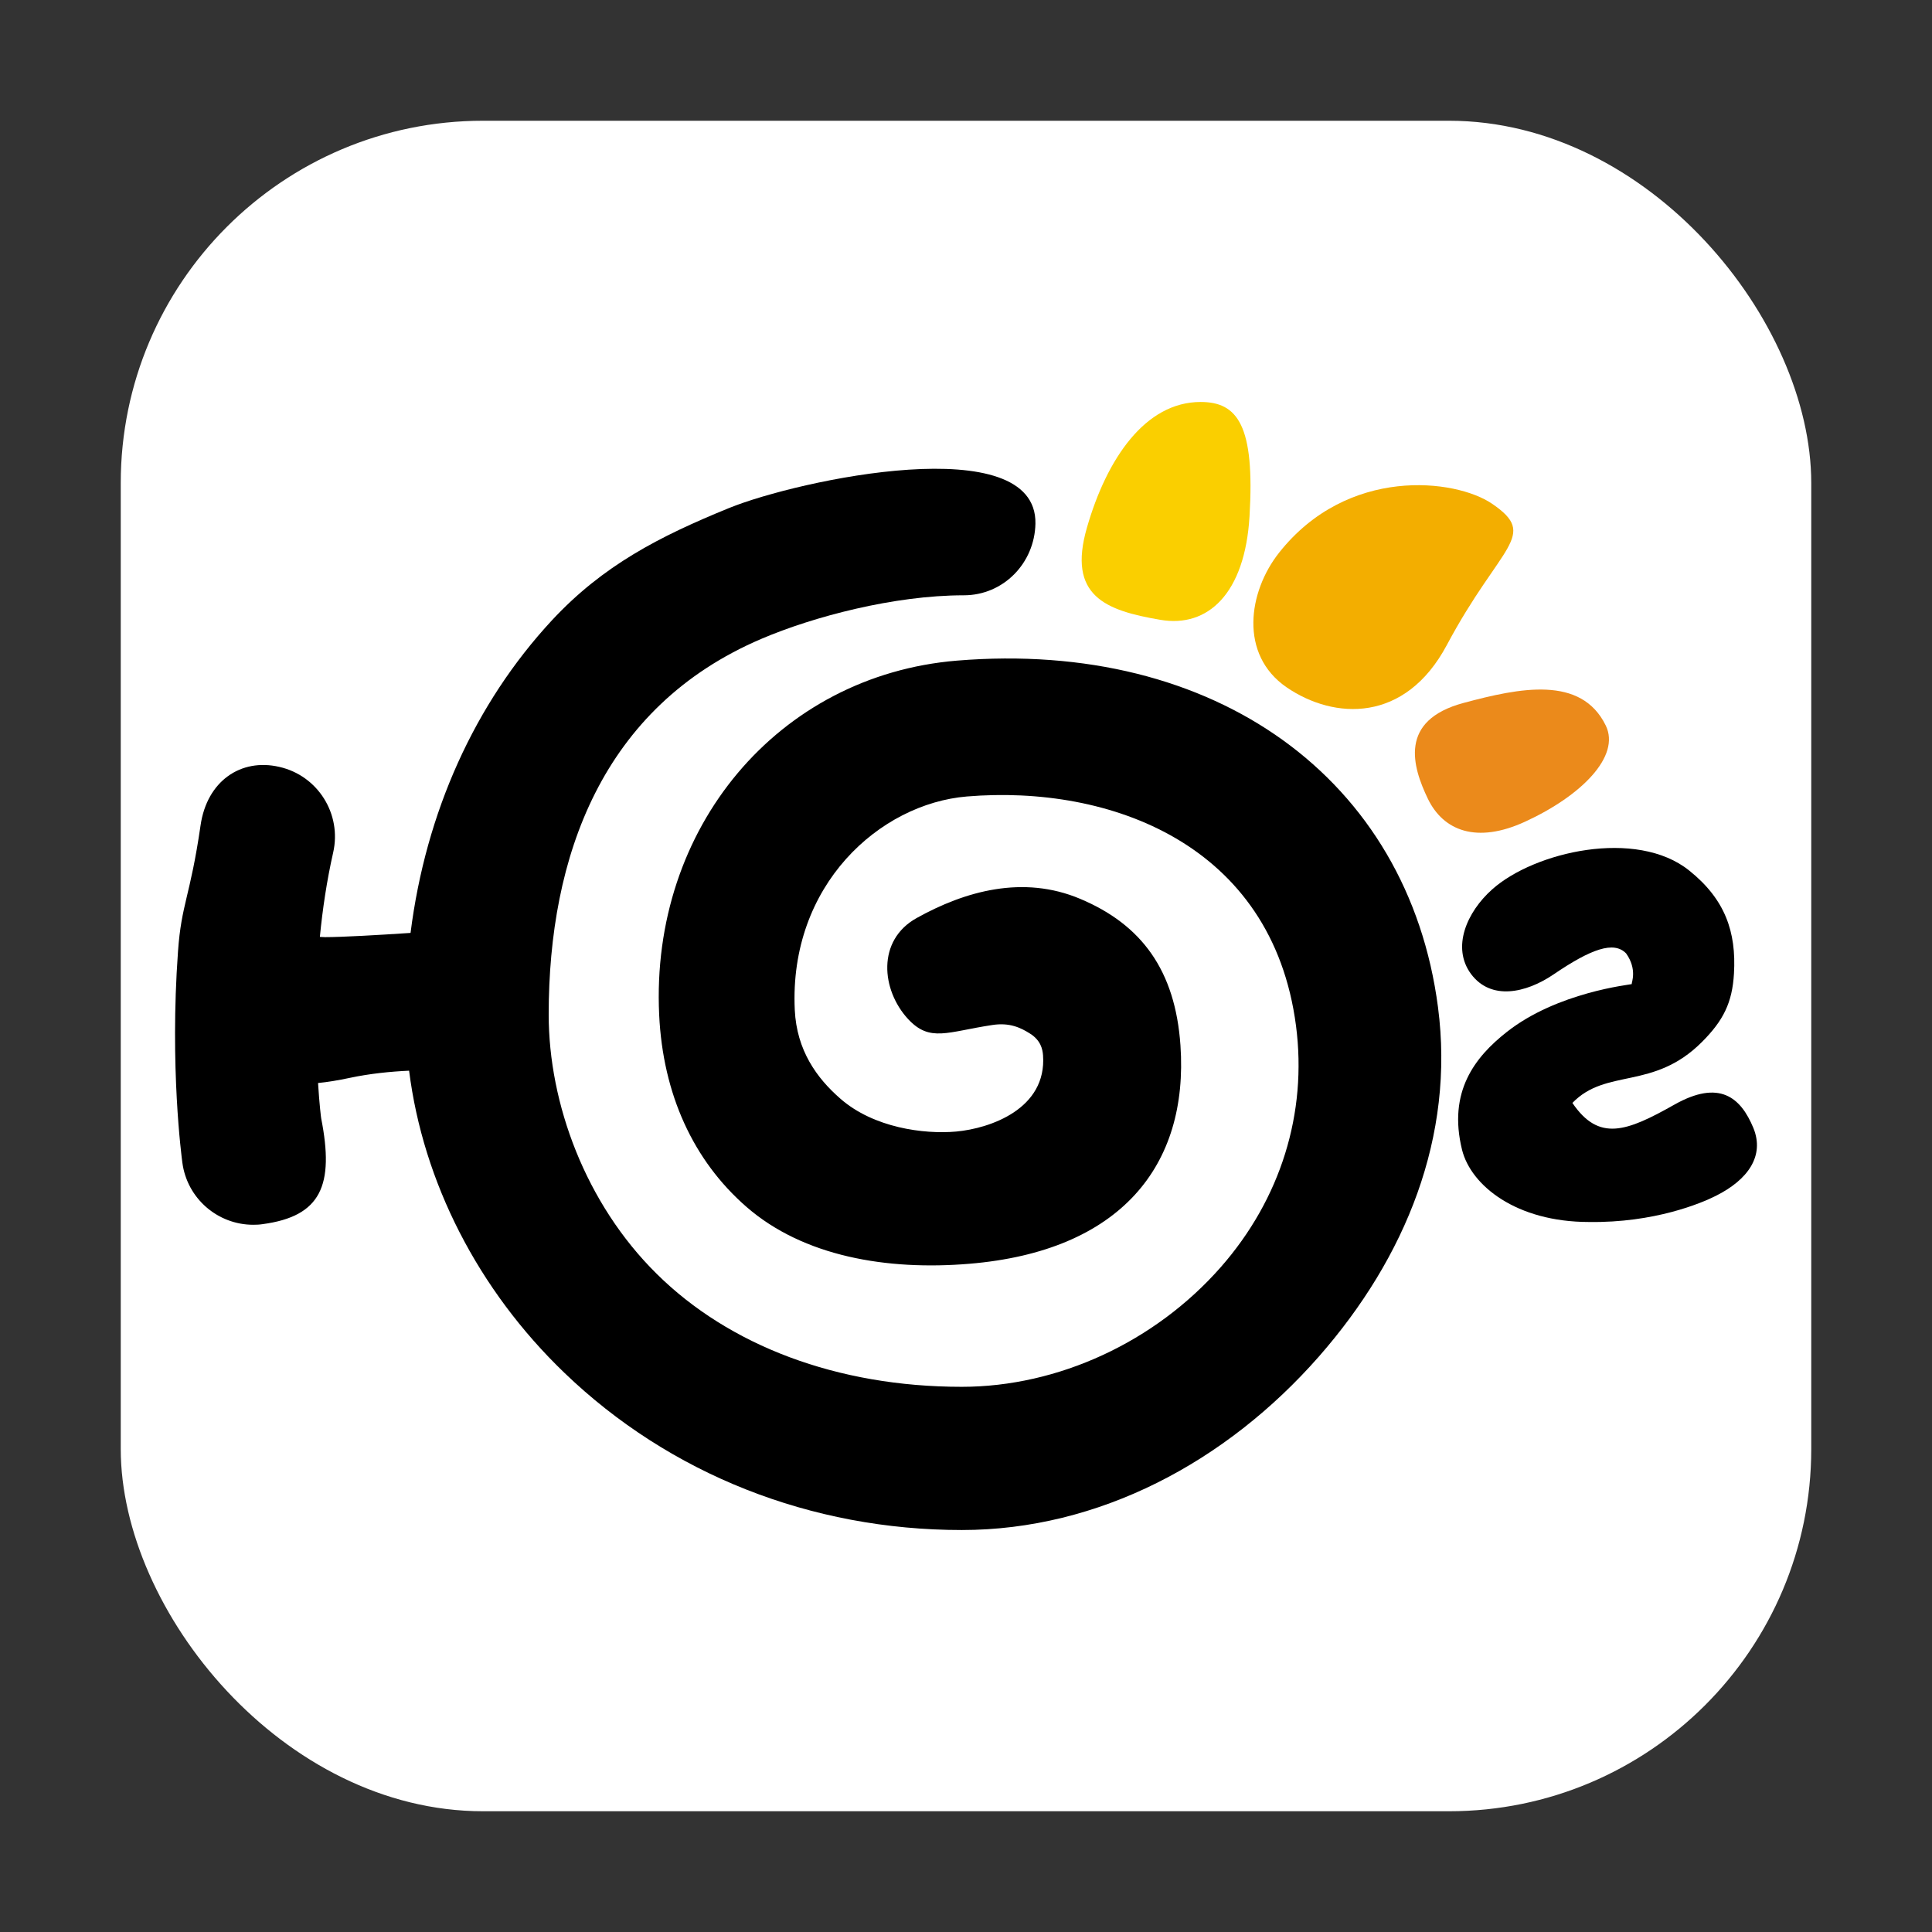
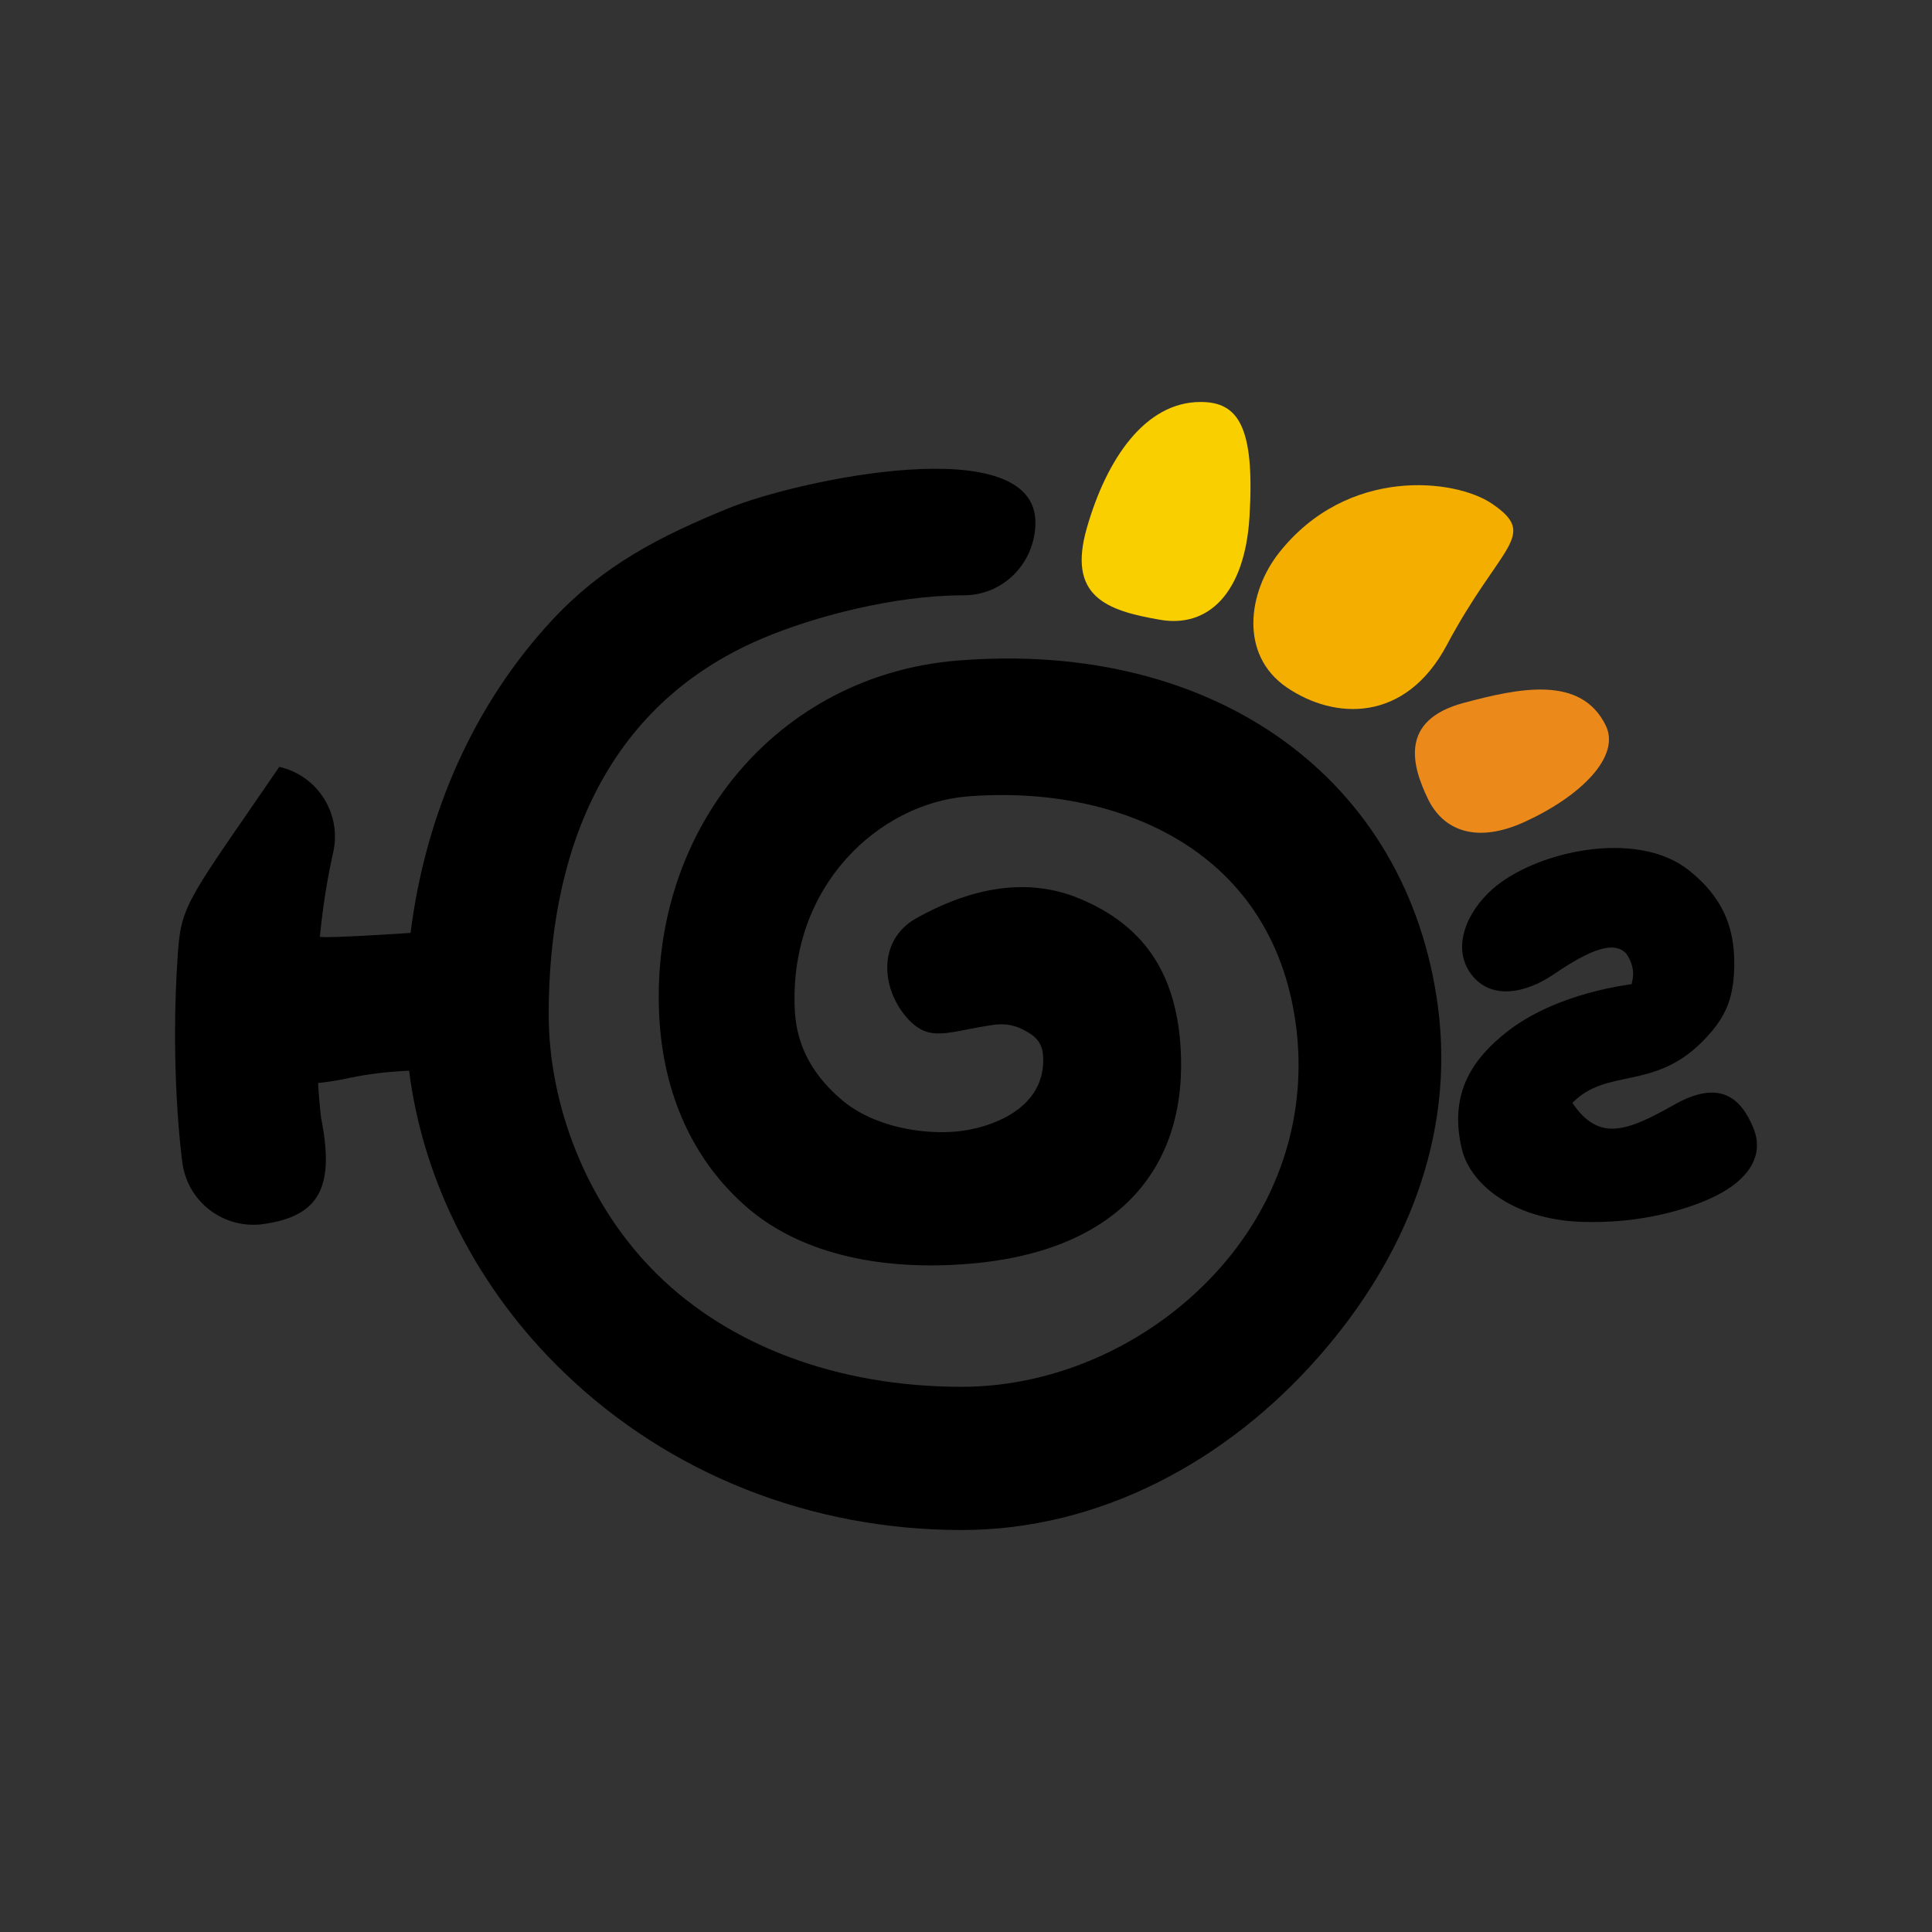
<svg xmlns="http://www.w3.org/2000/svg" width="16" height="16" viewBox="0 0 16 16" fill="none">
  <rect x="0" y="0" width="16" height="16" fill="#333333" stroke="none" />
-   <rect x="1" y="1" width="14" height="14" rx="3" fill="white" />
  <path d="M13.159 10.12C12.558 10.12 12.182 9.819 12.108 9.522C11.99 9.042 12.213 8.755 12.479 8.546C12.898 8.216 13.5 8.155 13.513 8.15C13.511 8.137 13.561 8.029 13.467 7.896C13.366 7.791 13.178 7.857 12.864 8.071C12.636 8.225 12.348 8.287 12.183 8.067C12.019 7.846 12.148 7.552 12.357 7.366C12.705 7.054 13.553 6.858 13.99 7.21C14.287 7.448 14.38 7.718 14.36 8.062C14.346 8.303 14.273 8.451 14.094 8.63C13.692 9.032 13.303 8.843 13.022 9.134C13.241 9.457 13.47 9.372 13.865 9.149C14.24 8.937 14.416 9.088 14.521 9.342C14.614 9.571 14.479 9.769 14.209 9.904C14.09 9.964 13.701 10.128 13.159 10.12L13.159 10.12Z" fill="black" />
-   <path d="M11.909 8.342C11.662 6.448 10.061 5.295 7.925 5.471C6.445 5.593 5.385 6.855 5.459 8.405C5.49 9.06 5.74 9.61 6.182 9.995C6.654 10.406 7.346 10.523 8.028 10.466C9.277 10.362 9.845 9.656 9.776 8.657C9.733 8.037 9.455 7.658 8.946 7.444C8.473 7.244 7.991 7.38 7.591 7.603C7.26 7.787 7.298 8.198 7.52 8.439C7.701 8.634 7.845 8.545 8.216 8.489C8.36 8.466 8.453 8.511 8.529 8.559C8.619 8.615 8.634 8.689 8.638 8.739C8.67 9.183 8.201 9.345 7.919 9.371C7.649 9.395 7.235 9.339 6.961 9.1C6.763 8.928 6.598 8.698 6.582 8.364C6.533 7.33 7.285 6.656 8.008 6.596C9.189 6.498 10.536 6.988 10.733 8.495C10.827 9.219 10.606 9.929 10.11 10.494C9.565 11.114 8.763 11.485 7.965 11.485C6.932 11.485 6.038 11.143 5.438 10.549C4.849 9.967 4.544 9.139 4.544 8.402C4.544 7.095 4.984 5.854 6.307 5.29C6.733 5.108 7.402 4.93 7.982 4.93C8.309 4.93 8.568 4.665 8.575 4.337C8.59 3.55 6.61 3.974 6.036 4.208C5.462 4.442 4.994 4.682 4.571 5.137C3.931 5.827 3.526 6.728 3.4 7.726C3.13 7.744 2.83 7.761 2.691 7.761C2.679 7.761 2.664 7.76 2.649 7.759C2.671 7.532 2.706 7.295 2.759 7.061C2.832 6.741 2.632 6.423 2.313 6.351C1.994 6.277 1.714 6.469 1.661 6.835C1.575 7.428 1.502 7.483 1.474 7.881C1.405 8.84 1.504 9.58 1.51 9.627C1.549 9.926 1.804 10.143 2.097 10.143C2.123 10.143 2.148 10.142 2.174 10.138C2.66 10.073 2.769 9.816 2.66 9.262C2.659 9.258 2.645 9.149 2.634 8.969C2.708 8.962 2.796 8.948 2.899 8.926C3.064 8.891 3.234 8.874 3.388 8.867C3.504 9.788 3.958 10.681 4.674 11.369C5.547 12.209 6.716 12.671 7.965 12.671C9.099 12.671 10.154 12.109 10.921 11.236C11.645 10.411 12.048 9.409 11.909 8.342L11.909 8.342Z" fill="black" />
+   <path d="M11.909 8.342C11.662 6.448 10.061 5.295 7.925 5.471C6.445 5.593 5.385 6.855 5.459 8.405C5.49 9.06 5.74 9.61 6.182 9.995C6.654 10.406 7.346 10.523 8.028 10.466C9.277 10.362 9.845 9.656 9.776 8.657C9.733 8.037 9.455 7.658 8.946 7.444C8.473 7.244 7.991 7.38 7.591 7.603C7.26 7.787 7.298 8.198 7.52 8.439C7.701 8.634 7.845 8.545 8.216 8.489C8.36 8.466 8.453 8.511 8.529 8.559C8.619 8.615 8.634 8.689 8.638 8.739C8.67 9.183 8.201 9.345 7.919 9.371C7.649 9.395 7.235 9.339 6.961 9.1C6.763 8.928 6.598 8.698 6.582 8.364C6.533 7.33 7.285 6.656 8.008 6.596C9.189 6.498 10.536 6.988 10.733 8.495C10.827 9.219 10.606 9.929 10.11 10.494C9.565 11.114 8.763 11.485 7.965 11.485C6.932 11.485 6.038 11.143 5.438 10.549C4.849 9.967 4.544 9.139 4.544 8.402C4.544 7.095 4.984 5.854 6.307 5.29C6.733 5.108 7.402 4.93 7.982 4.93C8.309 4.93 8.568 4.665 8.575 4.337C8.59 3.55 6.61 3.974 6.036 4.208C5.462 4.442 4.994 4.682 4.571 5.137C3.931 5.827 3.526 6.728 3.4 7.726C3.13 7.744 2.83 7.761 2.691 7.761C2.679 7.761 2.664 7.76 2.649 7.759C2.671 7.532 2.706 7.295 2.759 7.061C2.832 6.741 2.632 6.423 2.313 6.351C1.575 7.428 1.502 7.483 1.474 7.881C1.405 8.84 1.504 9.58 1.51 9.627C1.549 9.926 1.804 10.143 2.097 10.143C2.123 10.143 2.148 10.142 2.174 10.138C2.66 10.073 2.769 9.816 2.66 9.262C2.659 9.258 2.645 9.149 2.634 8.969C2.708 8.962 2.796 8.948 2.899 8.926C3.064 8.891 3.234 8.874 3.388 8.867C3.504 9.788 3.958 10.681 4.674 11.369C5.547 12.209 6.716 12.671 7.965 12.671C9.099 12.671 10.154 12.109 10.921 11.236C11.645 10.411 12.048 9.409 11.909 8.342L11.909 8.342Z" fill="black" />
  <path d="M10.348 4.276C10.31 4.916 10.003 5.201 9.609 5.133C9.157 5.056 8.837 4.937 9.002 4.368C9.166 3.798 9.485 3.329 9.943 3.329C10.25 3.329 10.393 3.524 10.348 4.276L10.348 4.276Z" fill="#FACF00" />
  <path d="M12.632 6.804C12.229 6.99 11.953 6.88 11.825 6.615C11.698 6.351 11.579 5.966 12.122 5.821C12.584 5.697 13.094 5.591 13.298 6.008C13.423 6.263 13.095 6.591 12.632 6.804L12.632 6.804Z" fill="#EB8A1B" />
  <path d="M10.593 4.577C10.336 4.902 10.261 5.421 10.655 5.692C11.05 5.962 11.637 5.989 11.982 5.342C12.427 4.507 12.747 4.438 12.357 4.172C12.052 3.964 11.16 3.86 10.593 4.577L10.593 4.577Z" fill="#F3AE00" />
</svg>